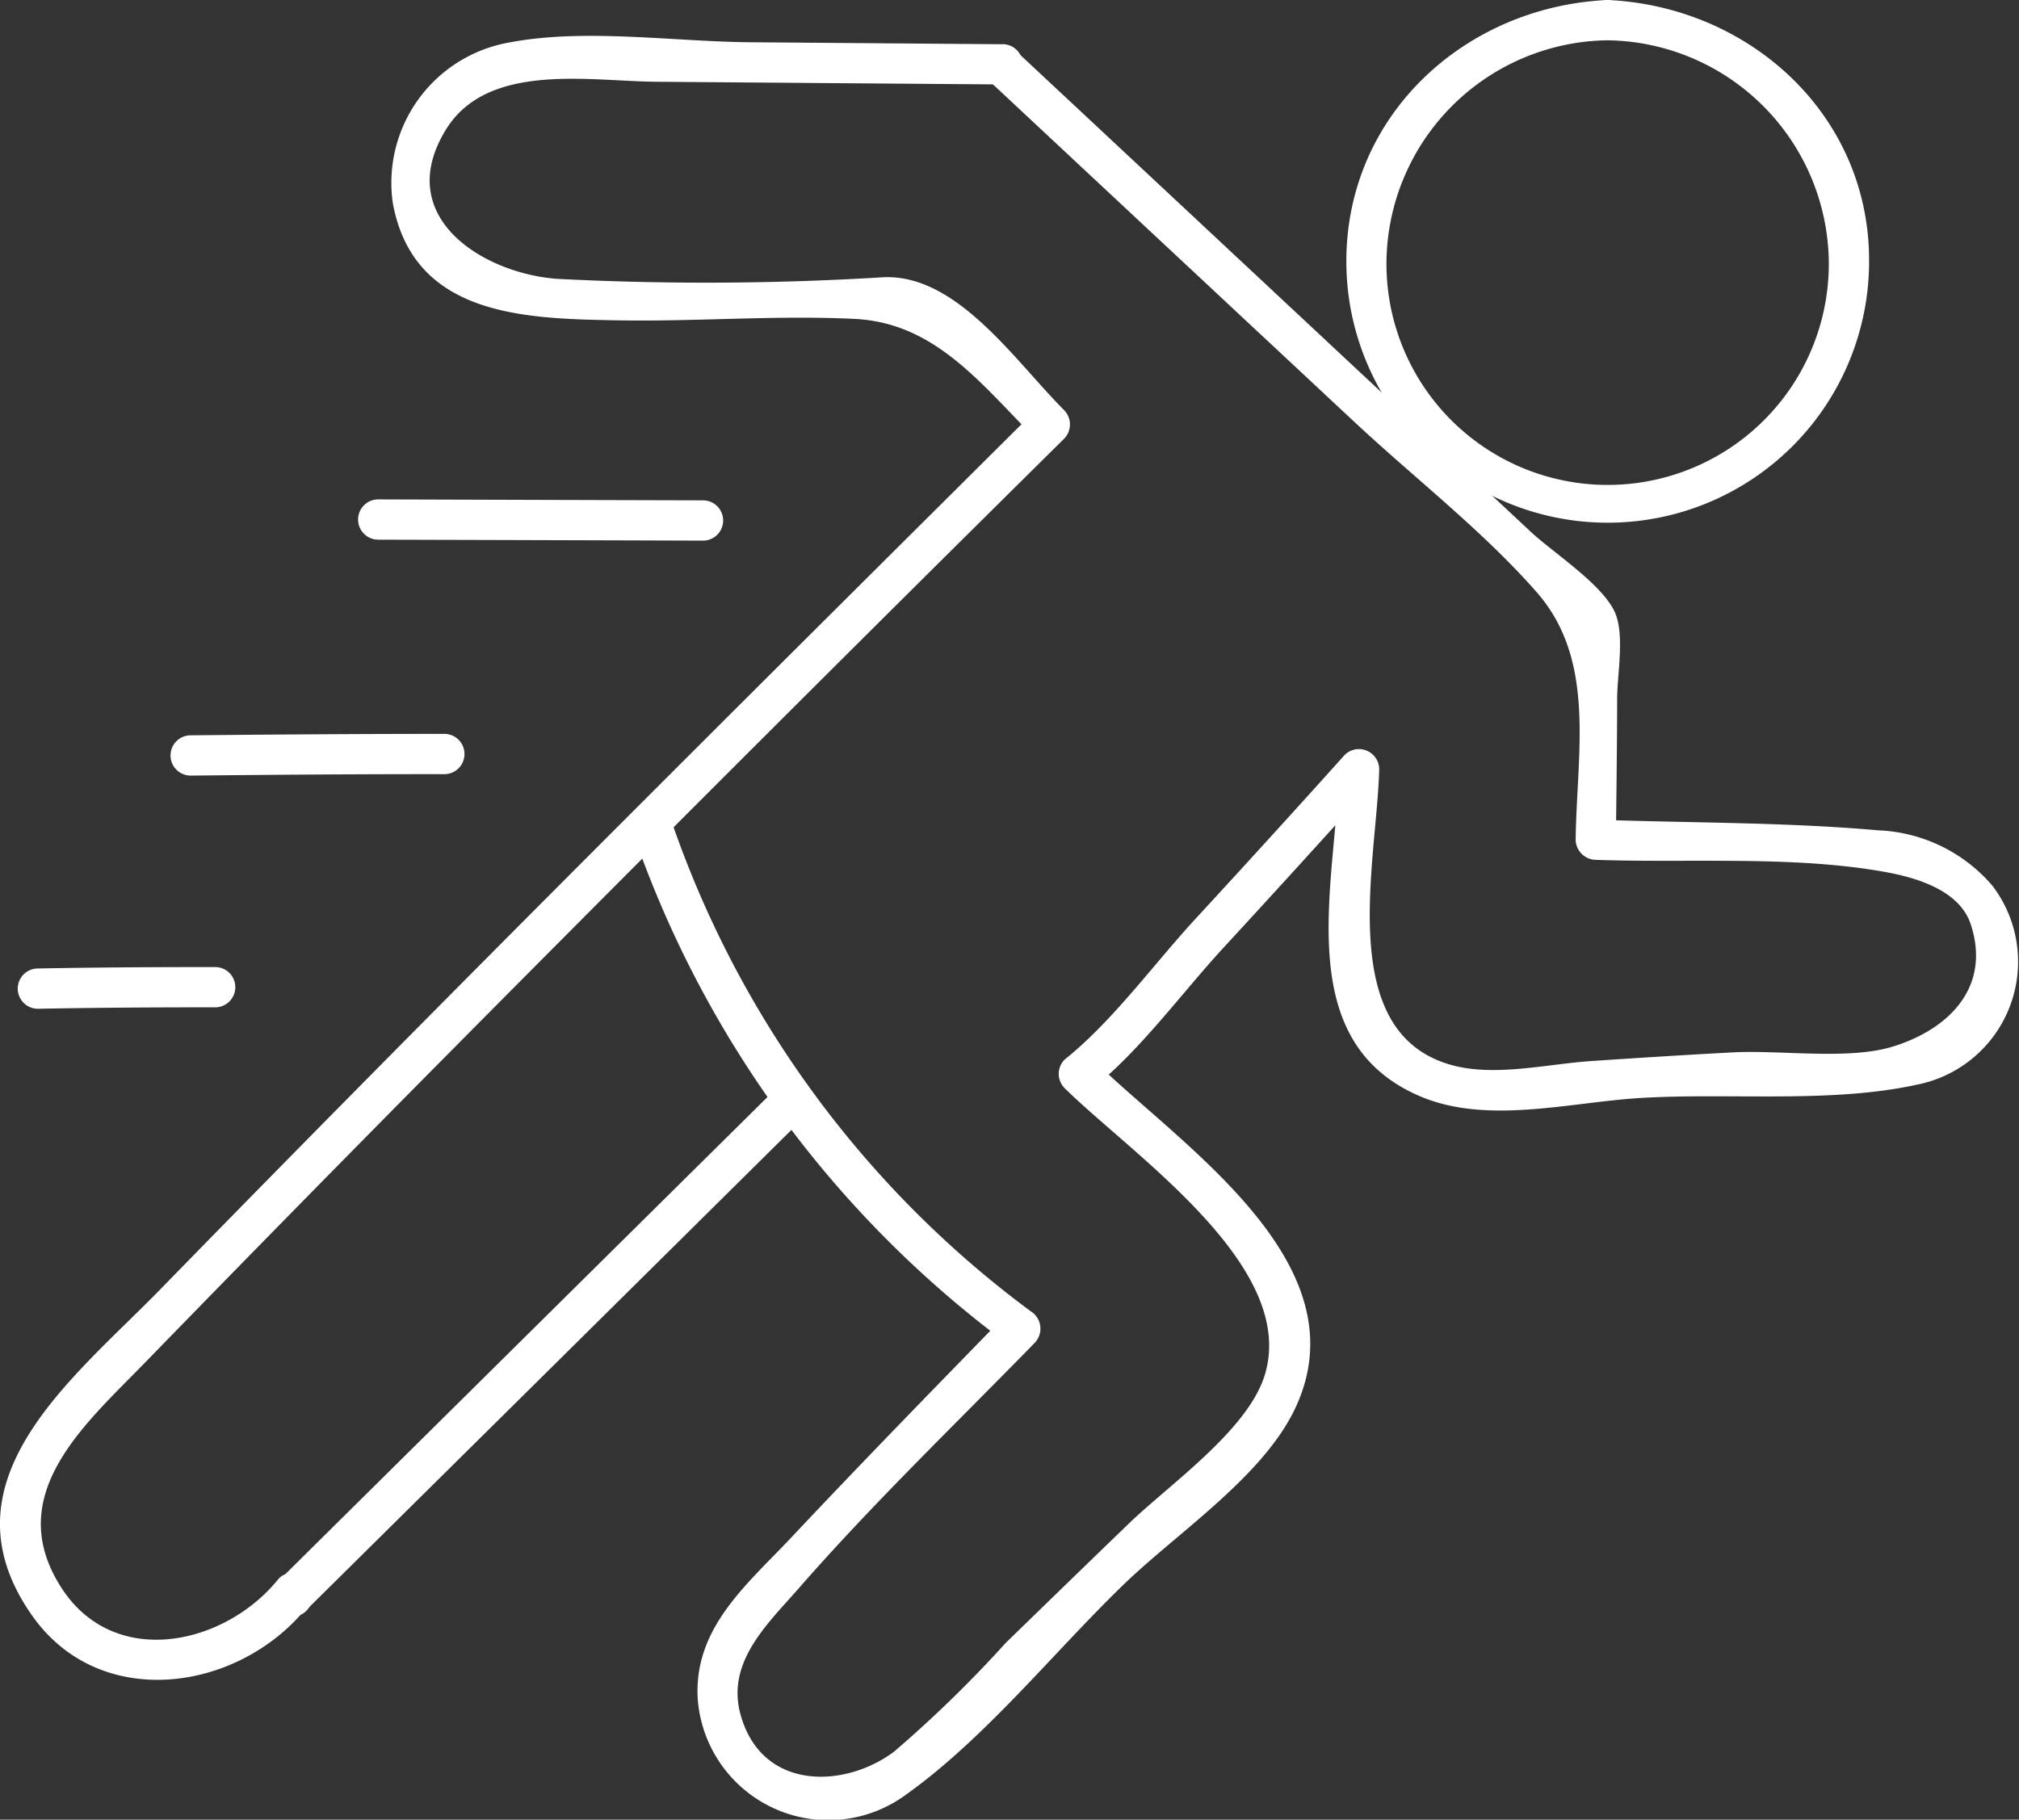
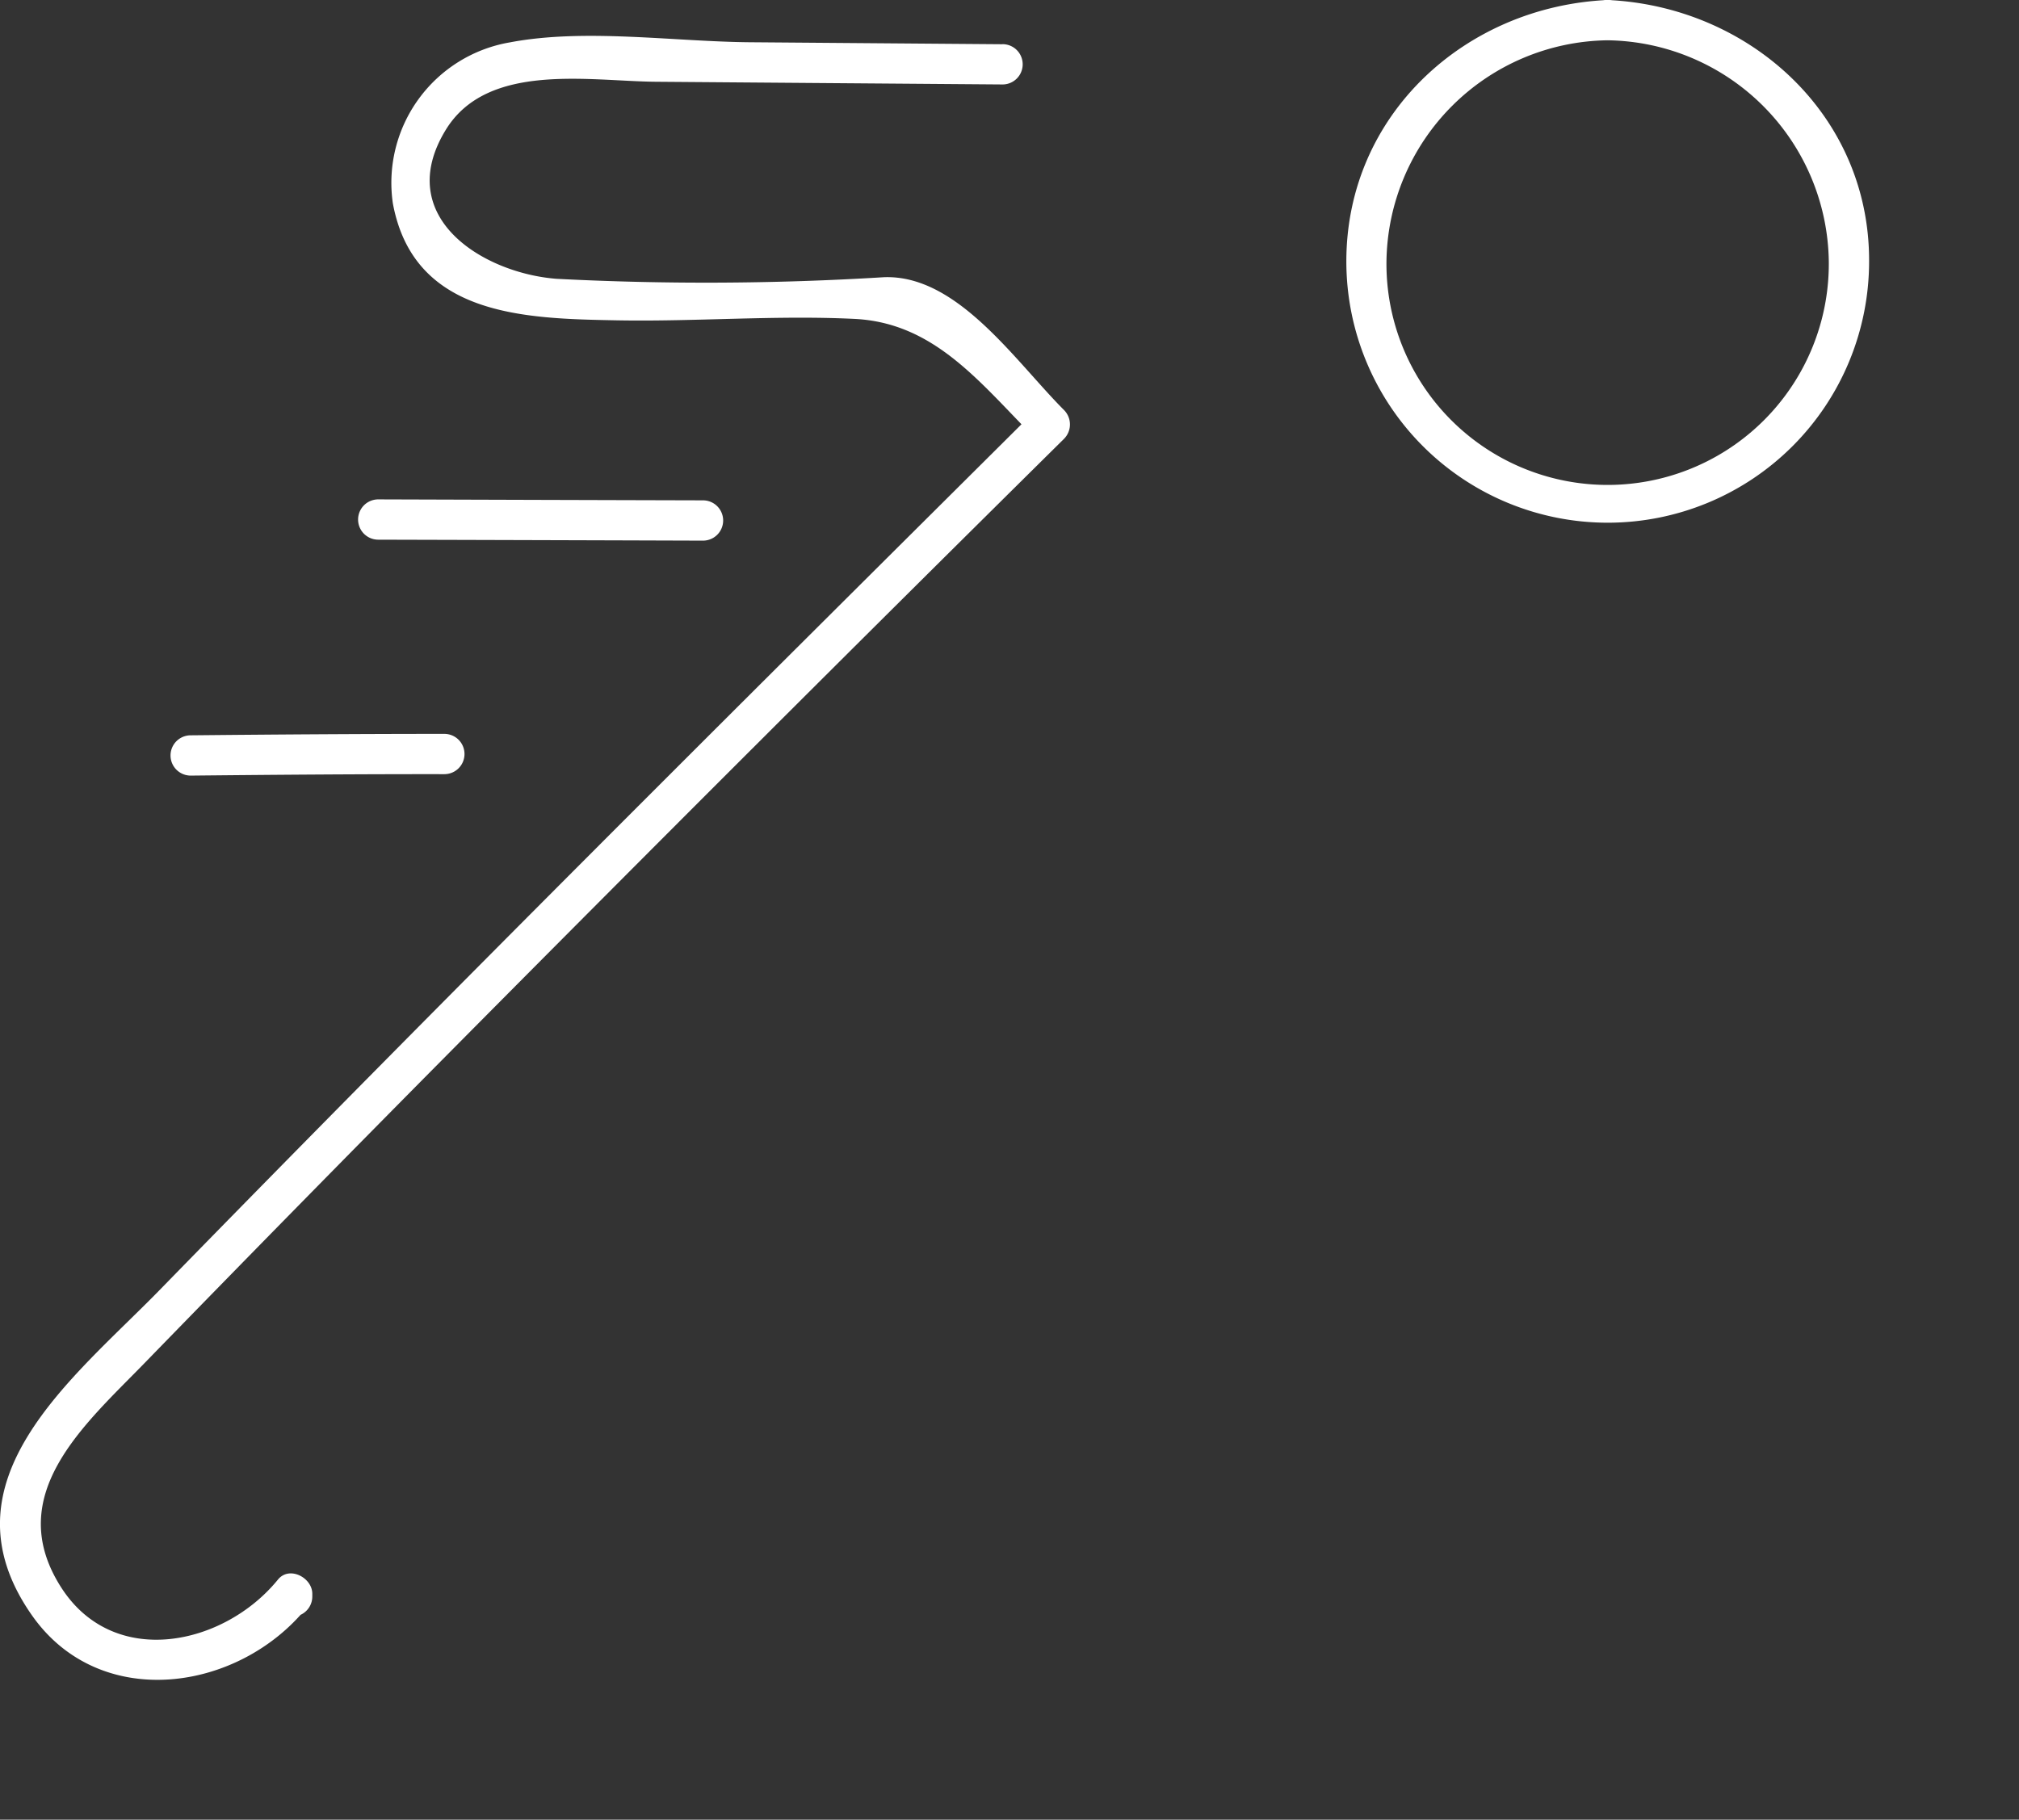
<svg xmlns="http://www.w3.org/2000/svg" id="Group_2206" data-name="Group 2206" width="80.165" height="72.265" viewBox="0 0 80.165 72.265">
  <rect x="0" y="0" width="80.165" height="72.265" fill="#333333" stroke="none" />
  <defs>
    <clipPath id="clip-path">
      <rect id="Rectangle_2277" data-name="Rectangle 2277" width="80.165" height="72.265" fill="#fff" />
    </clipPath>
  </defs>
  <g id="Group_2205" data-name="Group 2205" clip-path="url(#clip-path)">
    <path id="Path_1013" data-name="Path 1013" d="M39.8,2.564l-10-.079c-3.033-.023-6.575-.562-9.556.005a5.658,5.658,0,0,0-4.646,6.39c.832,4.5,5.263,4.58,8.89,4.648,3.13.058,6.318-.209,9.436-.057,3.2.155,5,2.558,7.193,4.755V17.1C29.475,28.679,17.824,40.259,6.355,52.02c-3.446,3.534-8.84,7.613-5.073,12.955,2.7,3.823,8.179,3.017,10.884-.311L10.8,64.1v.109a.8.8,0,0,0,1.6,0V64.1c0-.64-.91-1.121-1.363-.565-2.135,2.627-6.528,3.58-8.616.3-2.333-3.662.953-6.463,3.316-8.894q6.071-6.244,12.2-12.428Q30.036,30.309,42.254,18.227a.811.811,0,0,0,0-1.129C40.3,15.141,38.008,11.7,35.09,11.816a115.22,115.22,0,0,1-12.981.064c-2.928-.22-6.534-2.45-4.408-5.919,1.658-2.705,5.7-1.927,8.358-1.907q6.873.054,13.747.107a.8.8,0,0,0,0-1.6" transform="translate(0 -0.807)" fill="#fff" />
-     <path id="Path_1014" data-name="Path 1014" d="M18.327,88.333q9.781-9.676,19.556-19.358a.8.8,0,0,0-1.129-1.129Q26.974,77.523,17.2,87.2a.8.8,0,0,0,1.129,1.129" transform="translate(-6.129 -24.431)" fill="#fff" />
-     <path id="Path_1015" data-name="Path 1015" d="M39.385,34.274A42.488,42.488,0,0,0,54.332,54.549q-.08-.627-.162-1.254c-2.857,2.931-5.717,5.863-8.522,8.845-1.768,1.88-3.894,3.6-3.731,6.419a5.2,5.2,0,0,0,8.284,3.8c3.138-2.241,5.844-5.639,8.617-8.325,2.14-2.071,5.546-4.294,6.826-7.014,2.724-5.788-4.61-10.468-8.033-13.84v1.129c1.9-1.52,3.545-3.8,5.2-5.593q2.986-3.24,5.932-6.516l-1.363-.565c-.1,4.513-1.989,10.8,3.242,13.01,2.643,1.114,5.892.239,8.649.063,3.539-.226,7.611.225,11.059-.535a4.976,4.976,0,0,0,2.993-7.9,6.3,6.3,0,0,0-4.536-2.2c-3.707-.327-7.495-.291-11.215-.424l.8.8c.024-1.87.047-3.74.052-5.61,0-.977.321-2.587-.116-3.479-.544-1.109-2.442-2.327-3.312-3.14l-4.063-3.795Q62.819,10.842,54.706,3.263c-.75-.7-1.881.425-1.129,1.129q7.214,6.741,14.431,13.479c2.367,2.211,5.088,4.313,7.222,6.747,2.373,2.706,1.59,6.362,1.546,9.827a.813.813,0,0,0,.8.8c3.721.133,7.842-.179,11.508.486,1.192.217,2.931.711,3.379,2.075.821,2.5-.879,4.179-3.11,4.86-1.746.533-4.436.129-6.3.224-1.892.1-3.783.219-5.673.347-1.74.118-3.8.63-5.515.162-4.69-1.28-2.974-8.094-2.889-11.763a.806.806,0,0,0-1.363-.565q-2.944,3.277-5.931,6.516c-1.676,1.819-3.28,4.057-5.2,5.593a.806.806,0,0,0,0,1.129c2.7,2.662,9.259,7.06,7.954,11.383-.666,2.2-3.8,4.363-5.413,5.922q-2.447,2.364-4.885,4.738a48.614,48.614,0,0,1-4.432,4.315c-1.985,1.476-5.255,1.544-6.089-1.479-.577-2.092,1.083-3.607,2.32-5.023,2.955-3.381,6.229-6.526,9.362-9.74a.813.813,0,0,0-.162-1.254A40.624,40.624,0,0,1,40.924,33.849c-.33-.967-1.872-.552-1.54.425" transform="translate(-14.214 -1.099)" fill="#fff" />
    <path id="Path_1016" data-name="Path 1016" d="M35.974,31.09q-6.447-.017-12.895-.038a.8.8,0,0,0,0,1.6q6.447.017,12.895.038a.8.8,0,0,0,0-1.6" transform="translate(-8.061 -11.22)" fill="#fff" />
    <path id="Path_1017" data-name="Path 1017" d="M94.074,1.6a8.906,8.906,0,0,1,8.782,8.782,8.782,8.782,0,1,1-17.563,0A8.9,8.9,0,0,1,94.074,1.6c1.023-.046,1.029-1.643,0-1.6C88.434.255,83.7,4.546,83.7,10.38a10.378,10.378,0,0,0,20.756,0C104.478,4.548,99.694.254,94.074,0c-1.028-.046-1.025,1.551,0,1.6" transform="translate(-30.243 0)" fill="#fff" />
    <path id="Path_1018" data-name="Path 1018" d="M21.491,45.632c-3.357,0-6.715.024-10.072.057a.8.8,0,0,0,0,1.6c3.357-.034,6.714-.061,10.072-.057a.8.8,0,0,0,0-1.6" transform="translate(-3.848 -16.488)" fill="#fff" />
-     <path id="Path_1019" data-name="Path 1019" d="M8.958,60.132c-2.346,0-4.692.012-7.038.057a.8.8,0,0,0,0,1.6c2.346-.045,4.692-.059,7.038-.057a.8.8,0,0,0,0-1.6" transform="translate(-0.415 -21.728)" fill="#fff" />
  </g>
</svg>